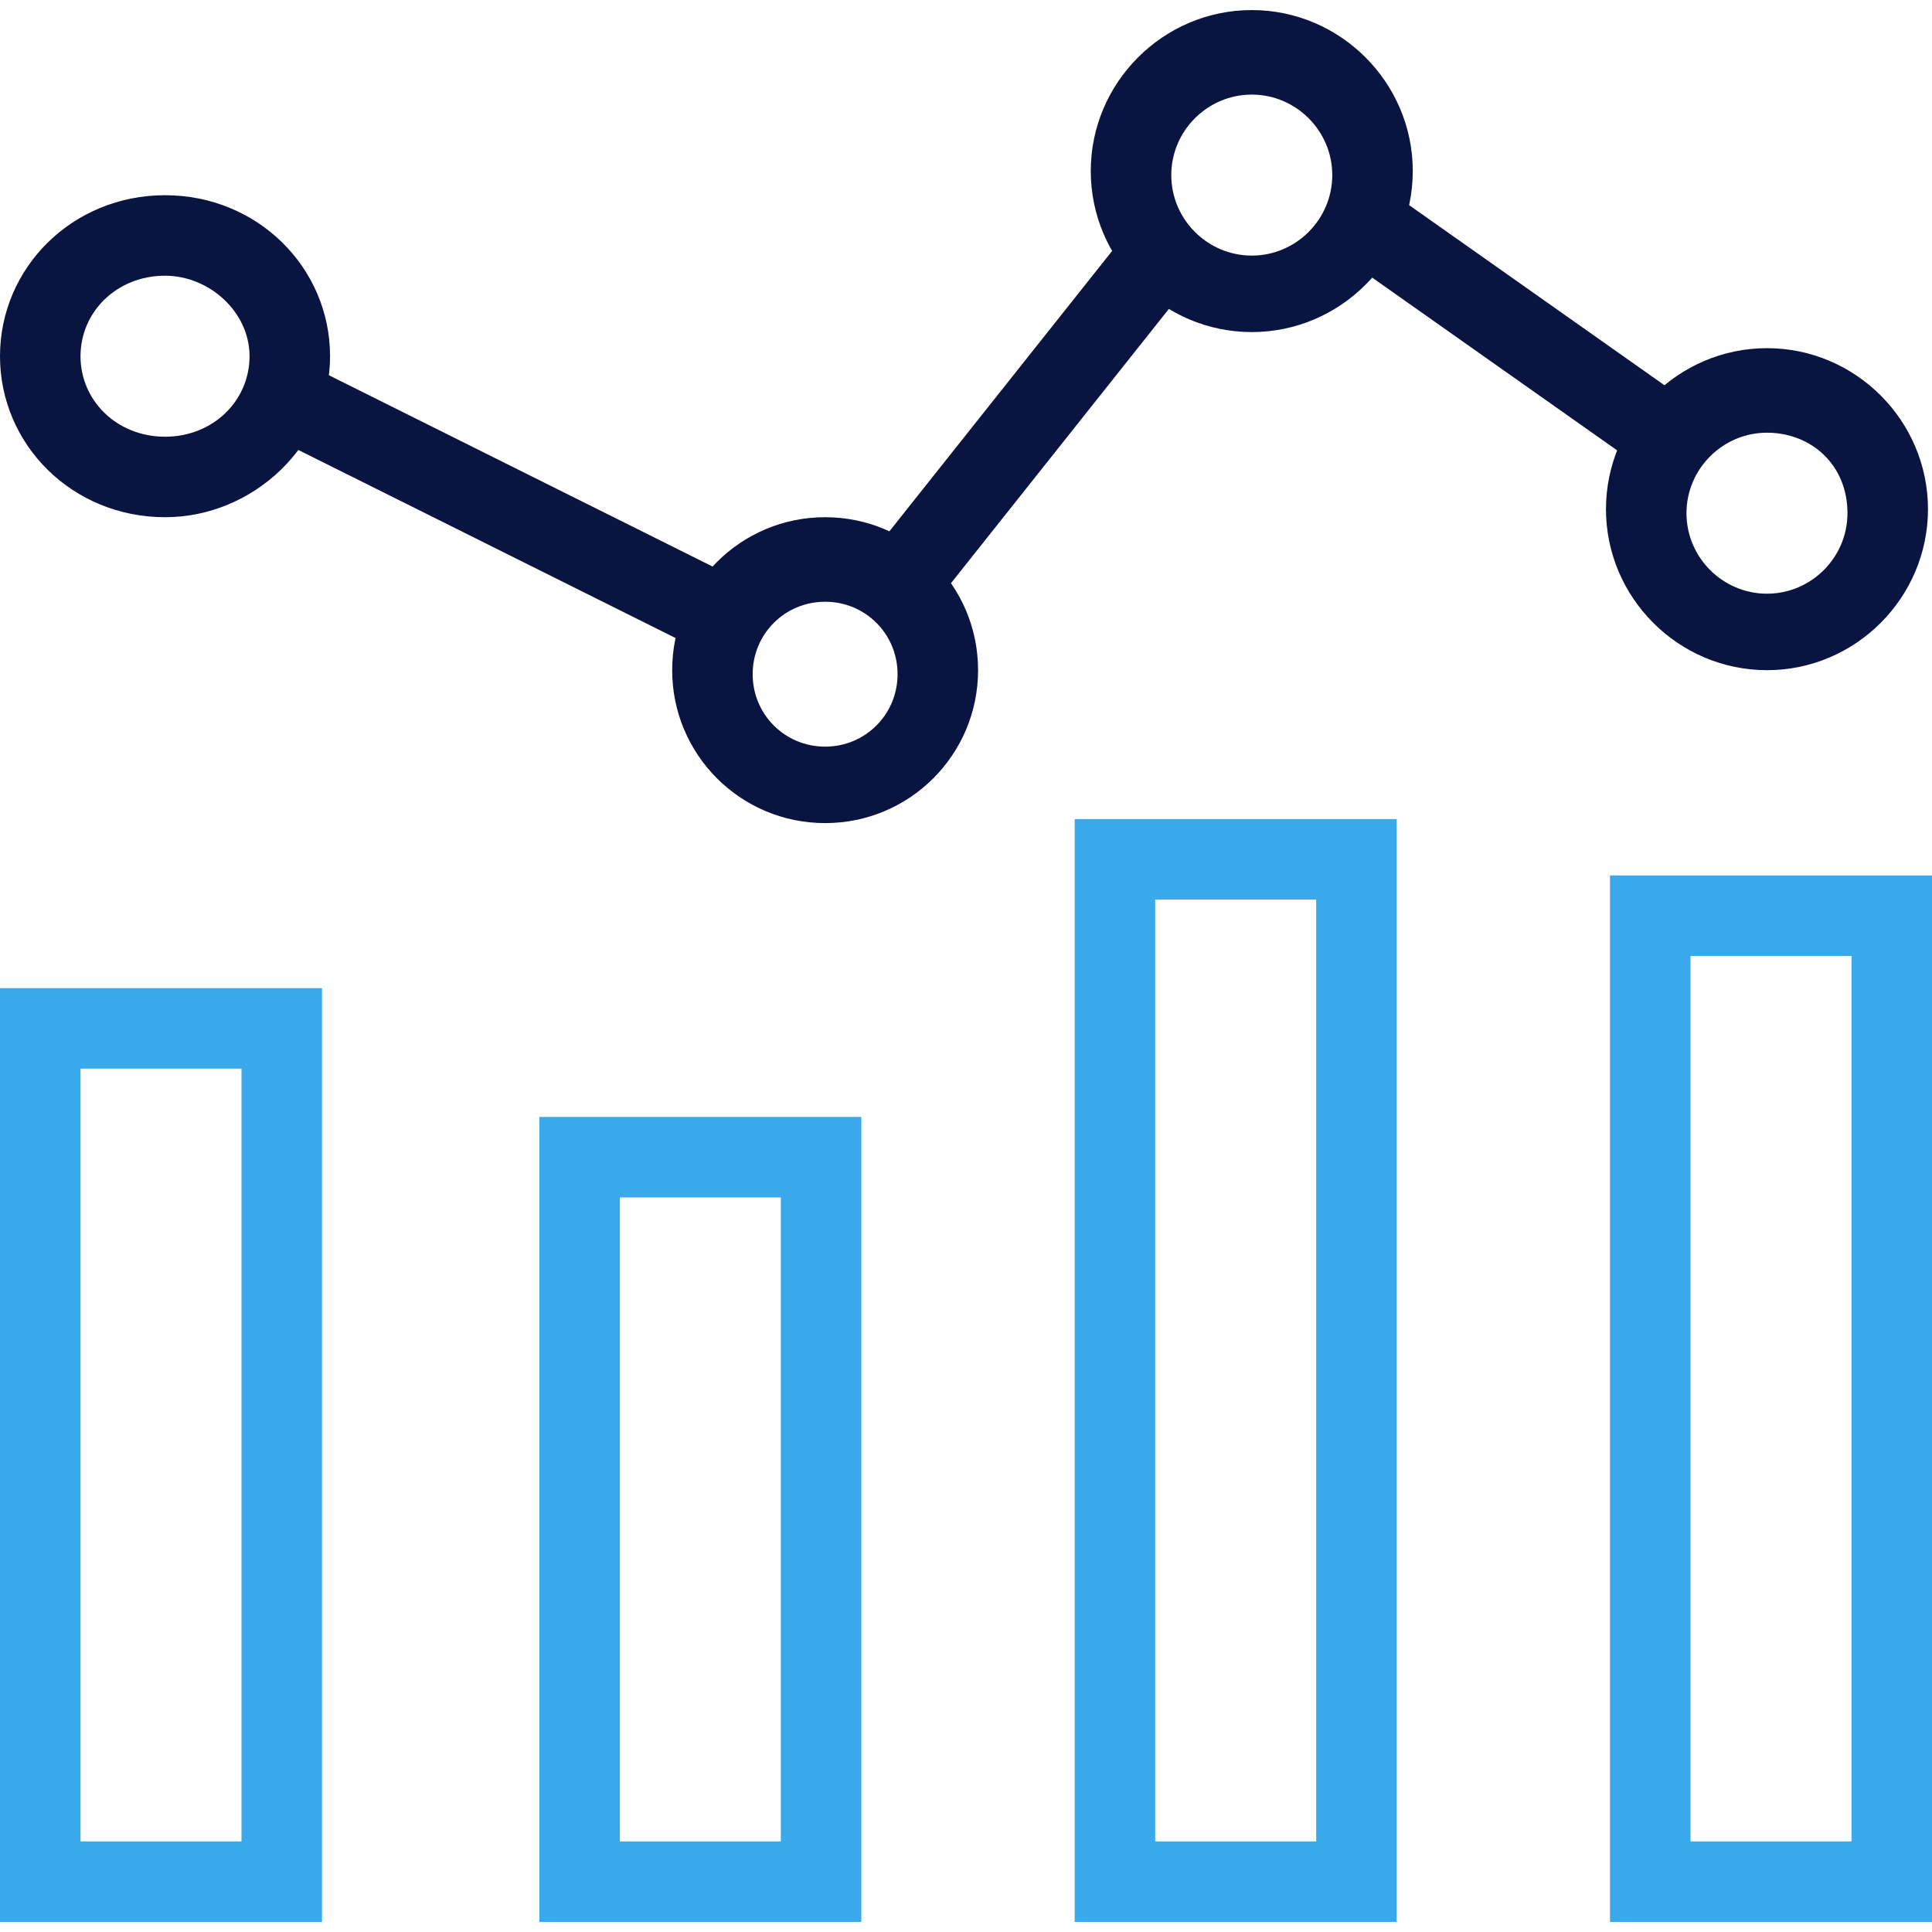
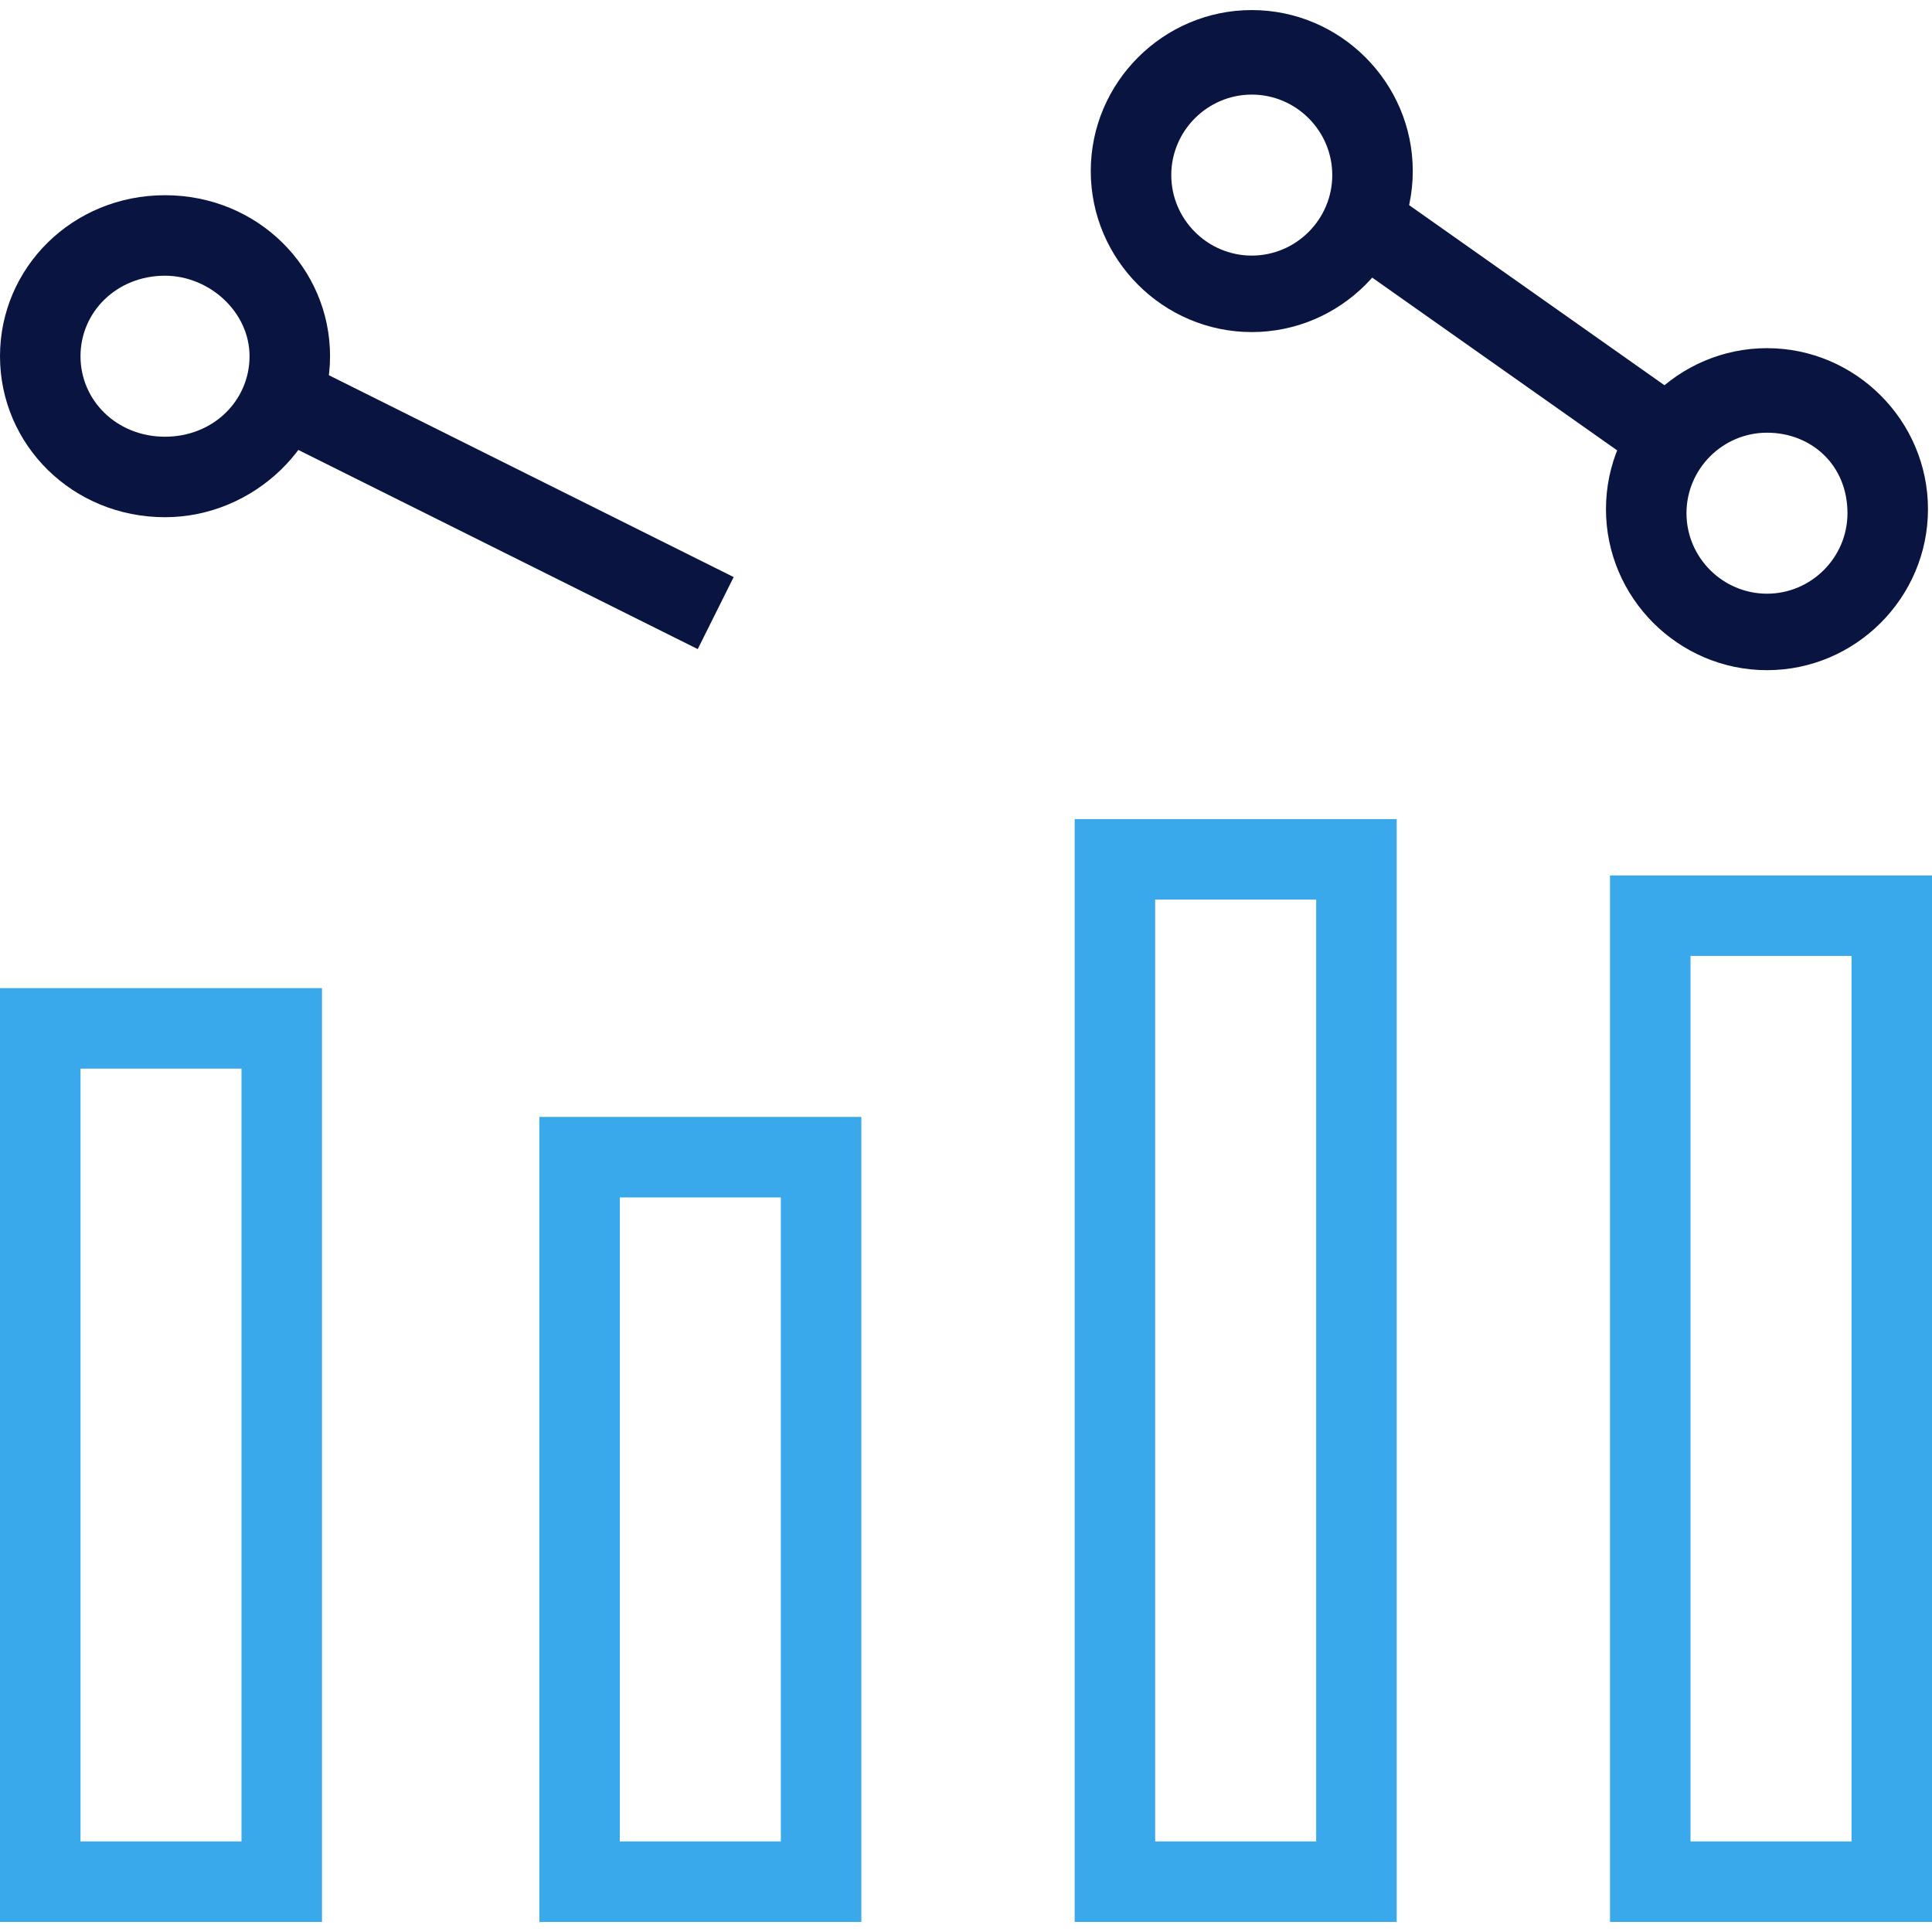
<svg xmlns="http://www.w3.org/2000/svg" width="109" height="109" viewBox="0 0 109 109" fill="none">
  <g clip-path="url(#clip0)">
-     <path d="M0 55.749V108.432H18.167V55.749H0ZM13.625 103.891H4.542V60.291H13.625V103.891Z" fill="#39A9EB" />
+     <path d="M0 55.749V108.432H18.167V55.749H0M13.625 103.891H4.542V60.291H13.625V103.891Z" fill="#39A9EB" />
    <path d="M30.429 63.016V108.432H48.595V63.016H30.429ZM44.054 103.891H34.97V67.557H44.054V103.891Z" fill="#39A9EB" />
    <path d="M60.632 46.211V108.432H78.799V46.211H60.632ZM74.257 103.891H65.173V50.753H74.257V103.891Z" fill="#39A9EB" />
    <path d="M90.834 49.391V108.432H109.001V49.391H90.834ZM104.459 103.891H95.376V53.932H104.459V103.891Z" fill="#39A9EB" />
    <path d="M9.31 11.014C4.087 11.014 0 15.101 0 20.097C0 25.093 4.087 29.18 9.31 29.18C14.306 29.18 18.621 25.093 18.621 20.097C18.621 15.101 14.534 11.014 9.31 11.014ZM9.31 24.639C6.585 24.639 4.542 22.595 4.542 20.097C4.542 17.599 6.585 15.555 9.31 15.555C11.808 15.555 14.079 17.599 14.079 20.097C14.079 22.595 12.036 24.639 9.31 24.639Z" fill="#091540" />
-     <path d="M46.552 29.18C41.783 29.18 37.923 33.041 37.923 37.809C37.923 42.578 41.783 46.438 46.552 46.438C51.321 46.438 55.181 42.578 55.181 37.809C55.181 33.041 51.321 29.18 46.552 29.18ZM46.552 42.124C44.281 42.124 42.464 40.307 42.464 38.036C42.464 35.766 44.281 33.949 46.552 33.949C48.823 33.949 50.639 35.766 50.639 38.036C50.639 40.307 48.823 42.124 46.552 42.124Z" fill="#091540" />
    <path d="M70.623 0.568C65.627 0.568 61.539 4.655 61.539 9.651C61.539 14.647 65.627 18.735 70.623 18.735C75.618 18.735 79.706 14.647 79.706 9.651C79.706 4.655 75.618 0.568 70.623 0.568ZM70.623 14.42C68.124 14.42 66.081 12.376 66.081 9.878C66.081 7.38 68.125 5.337 70.623 5.337C73.121 5.337 75.164 7.38 75.164 9.878C75.164 12.376 73.121 14.42 70.623 14.42Z" fill="#091540" />
    <path d="M99.69 19.643C94.694 19.643 90.606 23.73 90.606 28.726C90.606 33.722 94.694 37.81 99.69 37.81C104.686 37.81 108.773 33.722 108.773 28.726C108.773 23.73 104.686 19.643 99.69 19.643ZM99.69 33.495C97.192 33.495 95.148 31.451 95.148 28.953C95.148 26.456 97.192 24.412 99.69 24.412C102.188 24.412 104.231 26.228 104.231 28.953C104.231 31.451 102.188 33.495 99.69 33.495Z" fill="#091540" />
    <path d="M17.819 20.803L15.793 24.868L39.365 36.621L41.392 32.557L17.819 20.803Z" fill="#091540" />
-     <path d="M63.689 12.968L49.422 30.927L52.978 33.752L67.245 15.793L63.689 12.968Z" fill="#091540" />
    <path d="M77.797 10.372L75.179 14.084L92.438 26.257L95.055 22.545L77.797 10.372Z" fill="#091540" />
  </g>
  <defs>
    <clipPath id="clip0">
      <rect width="109" height="109" fill="white" />
    </clipPath>
  </defs>
</svg>